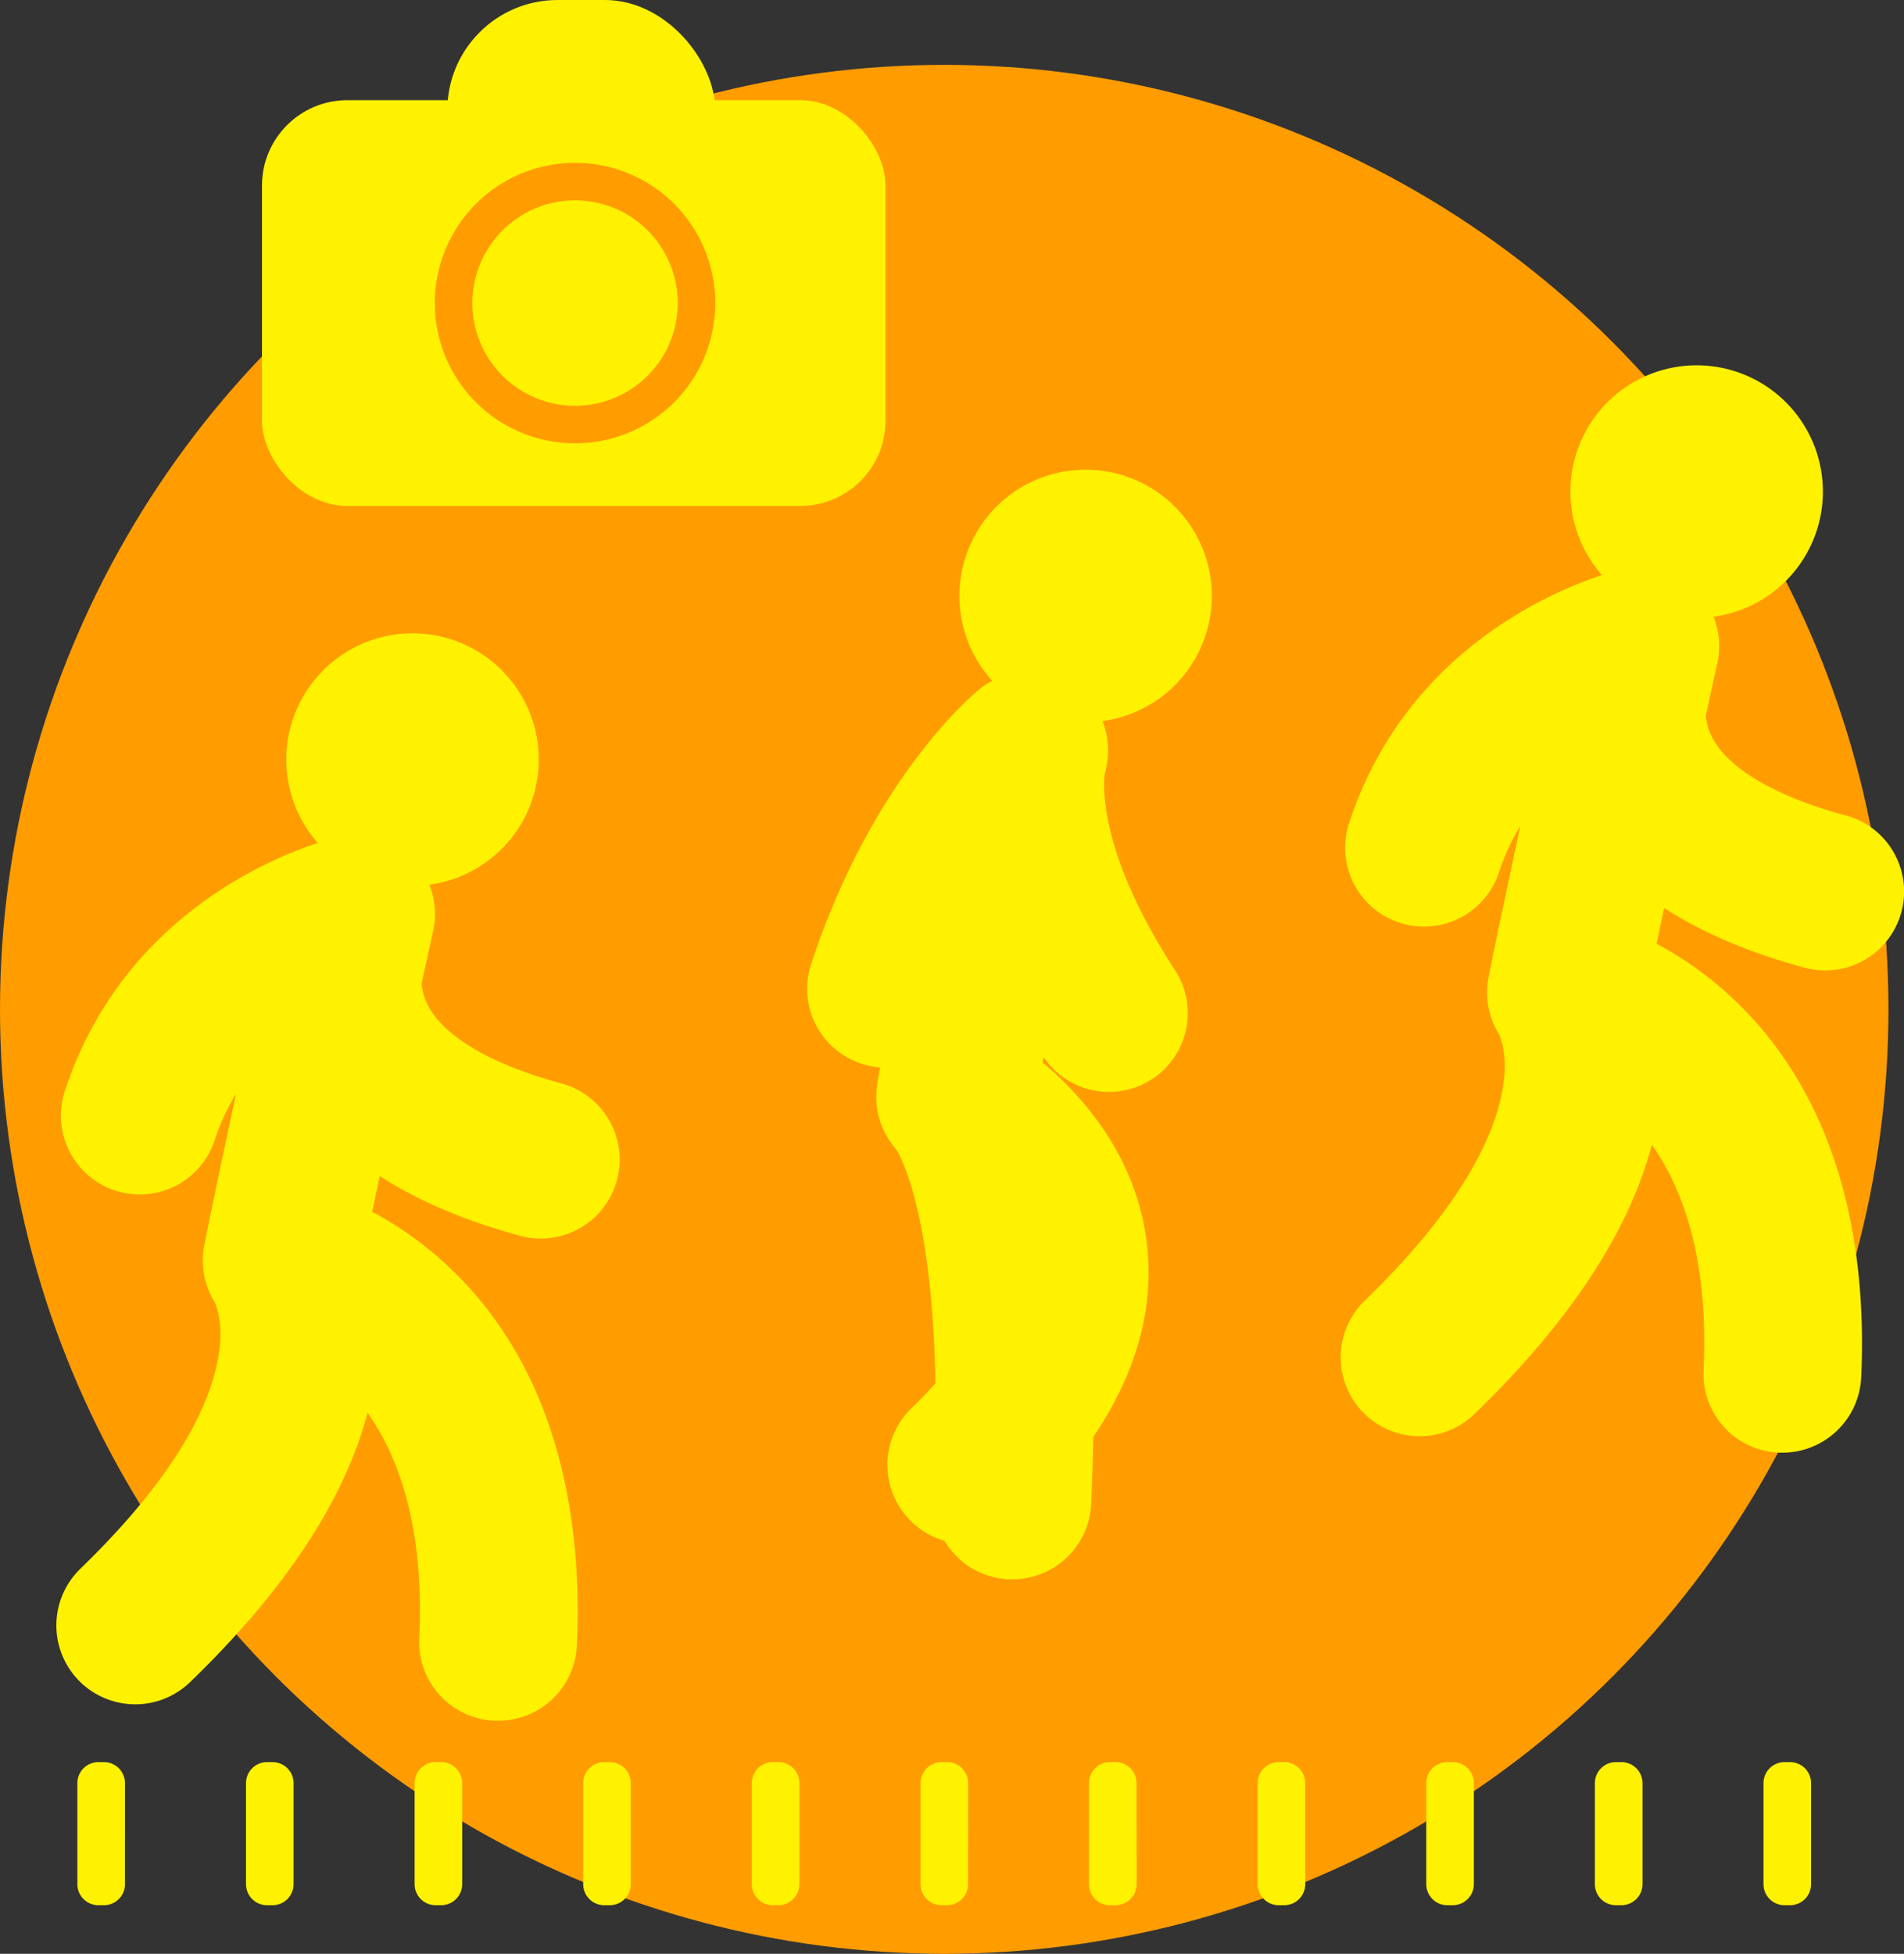
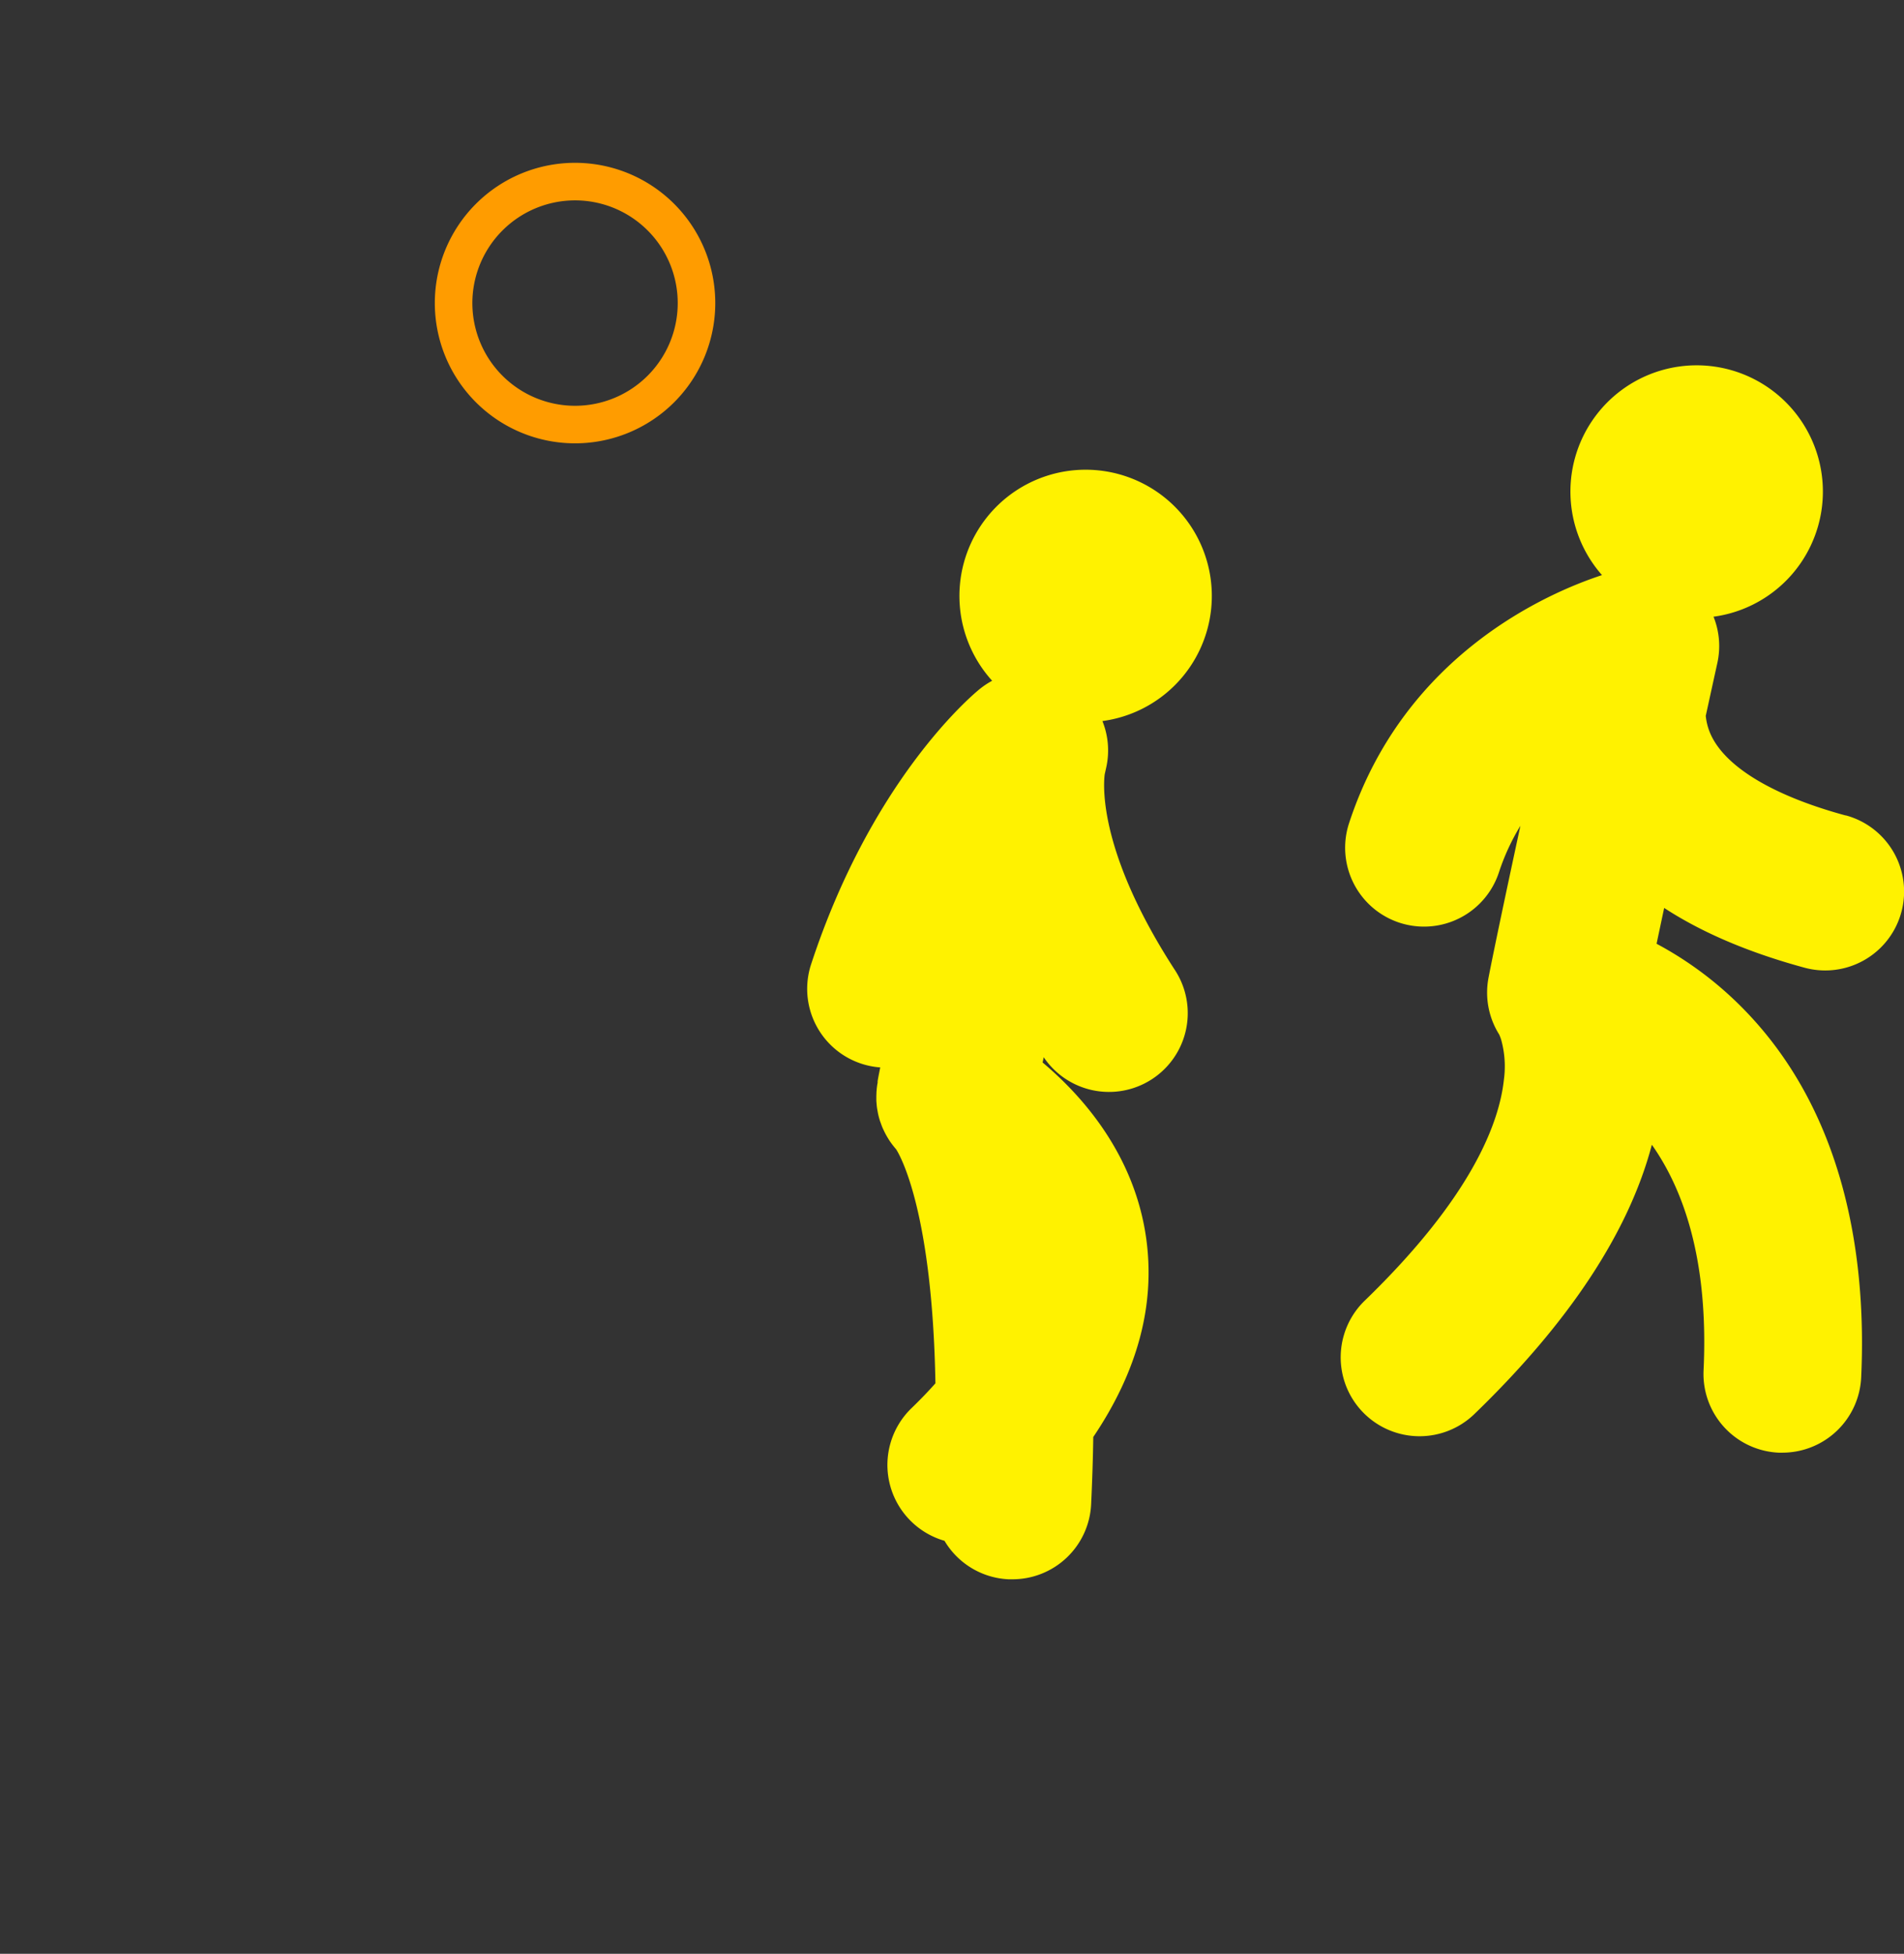
<svg xmlns="http://www.w3.org/2000/svg" id="Layer_1" data-name="Layer 1" viewBox="0 0 725.22 744">
  <rect x="0" y="0" width="725.22" height="744" fill="#333333" stroke="none" />
  <defs>
    <style>.cls-1{fill:#ff9c00;}.cls-2,.cls-3{fill:#fff200;}.cls-3{stroke:#fff200;stroke-miterlimit:10;}</style>
  </defs>
  <title>animation</title>
-   <circle class="cls-1" cx="359.65" cy="384.35" r="359.65" />
-   <rect class="cls-2" x="99.79" y="38.15" width="237.5" height="154.52" rx="32.51" />
-   <rect class="cls-2" x="170.38" width="102.06" height="93.47" rx="41.99" />
  <path class="cls-1" d="M233.26,76.3a39.11,39.11,0,1,1-39.1,39.11,39.15,39.15,0,0,1,39.1-39.11m0-14.3a53.41,53.41,0,1,0,53.42,53.41A53.41,53.41,0,0,0,233.26,62Z" transform="translate(-14.24)" />
-   <path class="cls-2" d="M228.12,412.59c-27.34-7.41-45.57-18.29-51.33-30.64a22.64,22.64,0,0,1-2-7.31q2.09-9.54,4.43-20.15a30,30,0,0,0-1.47-17.6A48.08,48.08,0,1,0,135.27,321C114.6,327.79,60,351.33,38.93,415.47A30,30,0,1,0,96,434.18a83.88,83.88,0,0,1,8.16-17.7c-9.86,45.74-12,57.34-12.17,58a29.94,29.94,0,0,0,4.67,22.35c-.23-.36-.65-1-.66-1l0,.08,0-.08a15.45,15.45,0,0,1,.87,2.29,38,38,0,0,1,1,15.13c-1.81,16.73-12.49,44.9-53,84.1a30,30,0,0,0,41.77,43.2c36.21-35,58.88-69.43,67.59-102.57,12,17,21.68,43.85,19.7,85.84a30,30,0,0,0,28.6,31.42l1.43,0a30,30,0,0,0,30-28.63c2-42.68-4.73-102.25-48.24-143.68A135.45,135.45,0,0,0,156,461.45c.83-3.94,1.79-8.45,2.89-13.63q21.66,14.12,53.48,22.76a30,30,0,0,0,15.72-58ZM96.78,497l.06.08h0Z" transform="translate(-14.24)" />
  <path class="cls-2" d="M717.28,310.54c-27.34-7.41-45.57-18.29-51.33-30.63a22.71,22.71,0,0,1-2-7.31q2.09-9.56,4.42-20.16a29.93,29.93,0,0,0-1.46-17.6A48.08,48.08,0,1,0,624.43,219c-20.67,6.78-75.31,30.32-96.34,94.46a30,30,0,1,0,57.09,18.71,84.49,84.49,0,0,1,8.17-17.71c-9.86,45.74-12.05,57.35-12.17,58a30,30,0,0,0,4.62,22.29c-.23-.37-.6-1-.61-1a.44.44,0,0,0,0,.09l0-.08a16.23,16.23,0,0,1,.87,2.29,38,38,0,0,1,1,15.13c-1.82,16.73-12.49,44.9-53,84.1a30,30,0,0,0,41.76,43.19c36.22-35,58.88-69.43,67.6-102.56,12,17,21.68,43.85,19.7,85.84a30,30,0,0,0,28.6,31.42l1.43,0a30.05,30.05,0,0,0,30-28.63c2-42.68-4.74-102.25-48.24-143.69a135.71,135.71,0,0,0-29.69-21.47c.83-3.94,1.79-8.45,2.89-13.64q21.66,14.12,53.48,22.76a30,30,0,0,0,15.72-58ZM585.94,394.93l.06.07h0Z" transform="translate(-14.24)" />
  <path class="cls-2" d="M435,294.94c.2-.92.41-1.84.61-2.76a29.9,29.9,0,0,0-1.47-17.6,48.07,48.07,0,1,0-42-15.35,30.93,30.93,0,0,0-4.94,3.32h0c-4.16,3.43-41.29,35.48-64,104.6a30,30,0,0,0,26.32,39.32c-.61,3-.92,4.65-1,5.33l0,.12c0,.13,0,.21,0,.25s0,.31-.07.46c-.12.74-.22,1.47-.29,2.21,0,.36-.06.71-.08,1.06,0,.56-.05,1.11-.05,1.66s0,.85,0,1.27.05,1,.09,1.44.07.89.13,1.33.16,1,.24,1.44.14.82.23,1.22c.19.85.42,1.7.68,2.53.08.26.19.51.28.76.21.62.44,1.24.69,1.85.11.26.24.52.36.78.27.58.55,1.16.86,1.73.13.25.27.49.41.74.32.56.66,1.1,1,1.64.16.25.33.49.5.72.35.51.73,1,1.13,1.5.2.25.4.5.61.74s.26.33.4.5c1.64,2.6,13.73,24,14.9,89-3,3.4-6.13,6.59-9.14,9.5a30.06,30.06,0,0,0,12.59,50.48,30,30,0,0,0,24.42,14.66c.48,0,1,0,1.44,0a30,30,0,0,0,30-28.63c.42-9,.69-17.46.81-25.56,16.81-24.91,23.6-50.08,20.22-75.18-4.31-32-24.06-54.42-39.52-67.43.14-.66.27-1.3.42-2A30,30,0,0,0,462,369.77C433.29,325.7,434.37,300.19,435,294.94Z" transform="translate(-14.24)" />
-   <path class="cls-3" d="M703.57,717.5a7.52,7.52,0,0,1-7.49,7.5h-2.14a7.52,7.52,0,0,1-7.5-7.5V679a7.51,7.51,0,0,1,7.5-7.49h2.14a7.51,7.51,0,0,1,7.49,7.49Zm-64.22,0a7.53,7.53,0,0,1-7.5,7.5h-2.14a7.52,7.52,0,0,1-7.49-7.5V679a7.51,7.51,0,0,1,7.49-7.49h2.14a7.52,7.52,0,0,1,7.5,7.49Zm-64.23,0a7.52,7.52,0,0,1-7.49,7.5h-2.14a7.52,7.52,0,0,1-7.49-7.5V679a7.51,7.51,0,0,1,7.49-7.49h2.14a7.51,7.51,0,0,1,7.49,7.49Zm-64.22,0a7.52,7.52,0,0,1-7.49,7.5h-2.14a7.53,7.53,0,0,1-7.5-7.5V679a7.52,7.52,0,0,1,7.5-7.49h2.14A7.51,7.51,0,0,1,510.9,679Zm-64.22,0a7.52,7.52,0,0,1-7.5,7.5H437a7.52,7.52,0,0,1-7.49-7.5V679a7.51,7.51,0,0,1,7.49-7.49h2.14a7.51,7.51,0,0,1,7.5,7.49Zm-64.23,0A7.52,7.52,0,0,1,375,725h-2.14a7.52,7.52,0,0,1-7.49-7.5V679a7.51,7.51,0,0,1,7.49-7.49H375a7.51,7.51,0,0,1,7.49,7.49Zm-64.22,0a7.52,7.52,0,0,1-7.49,7.5H308.6a7.53,7.53,0,0,1-7.5-7.5V679a7.52,7.52,0,0,1,7.5-7.49h2.14a7.51,7.51,0,0,1,7.49,7.49Zm-64.22,0a7.52,7.52,0,0,1-7.49,7.5h-2.15a7.52,7.52,0,0,1-7.49-7.5V679a7.51,7.51,0,0,1,7.49-7.49h2.15A7.51,7.51,0,0,1,254,679Zm-64.22,0a7.53,7.53,0,0,1-7.5,7.5h-2.14a7.52,7.52,0,0,1-7.49-7.5V679a7.51,7.51,0,0,1,7.49-7.49h2.14a7.52,7.52,0,0,1,7.5,7.49Zm-64.23,0a7.52,7.52,0,0,1-7.49,7.5h-2.14a7.52,7.52,0,0,1-7.49-7.5V679a7.51,7.51,0,0,1,7.49-7.49h2.14a7.51,7.51,0,0,1,7.49,7.49Zm-64.22,0a7.52,7.52,0,0,1-7.49,7.5H51.71a7.52,7.52,0,0,1-7.5-7.5V679a7.51,7.51,0,0,1,7.5-7.49h2.14A7.51,7.51,0,0,1,61.34,679Z" transform="translate(-14.24)" />
</svg>